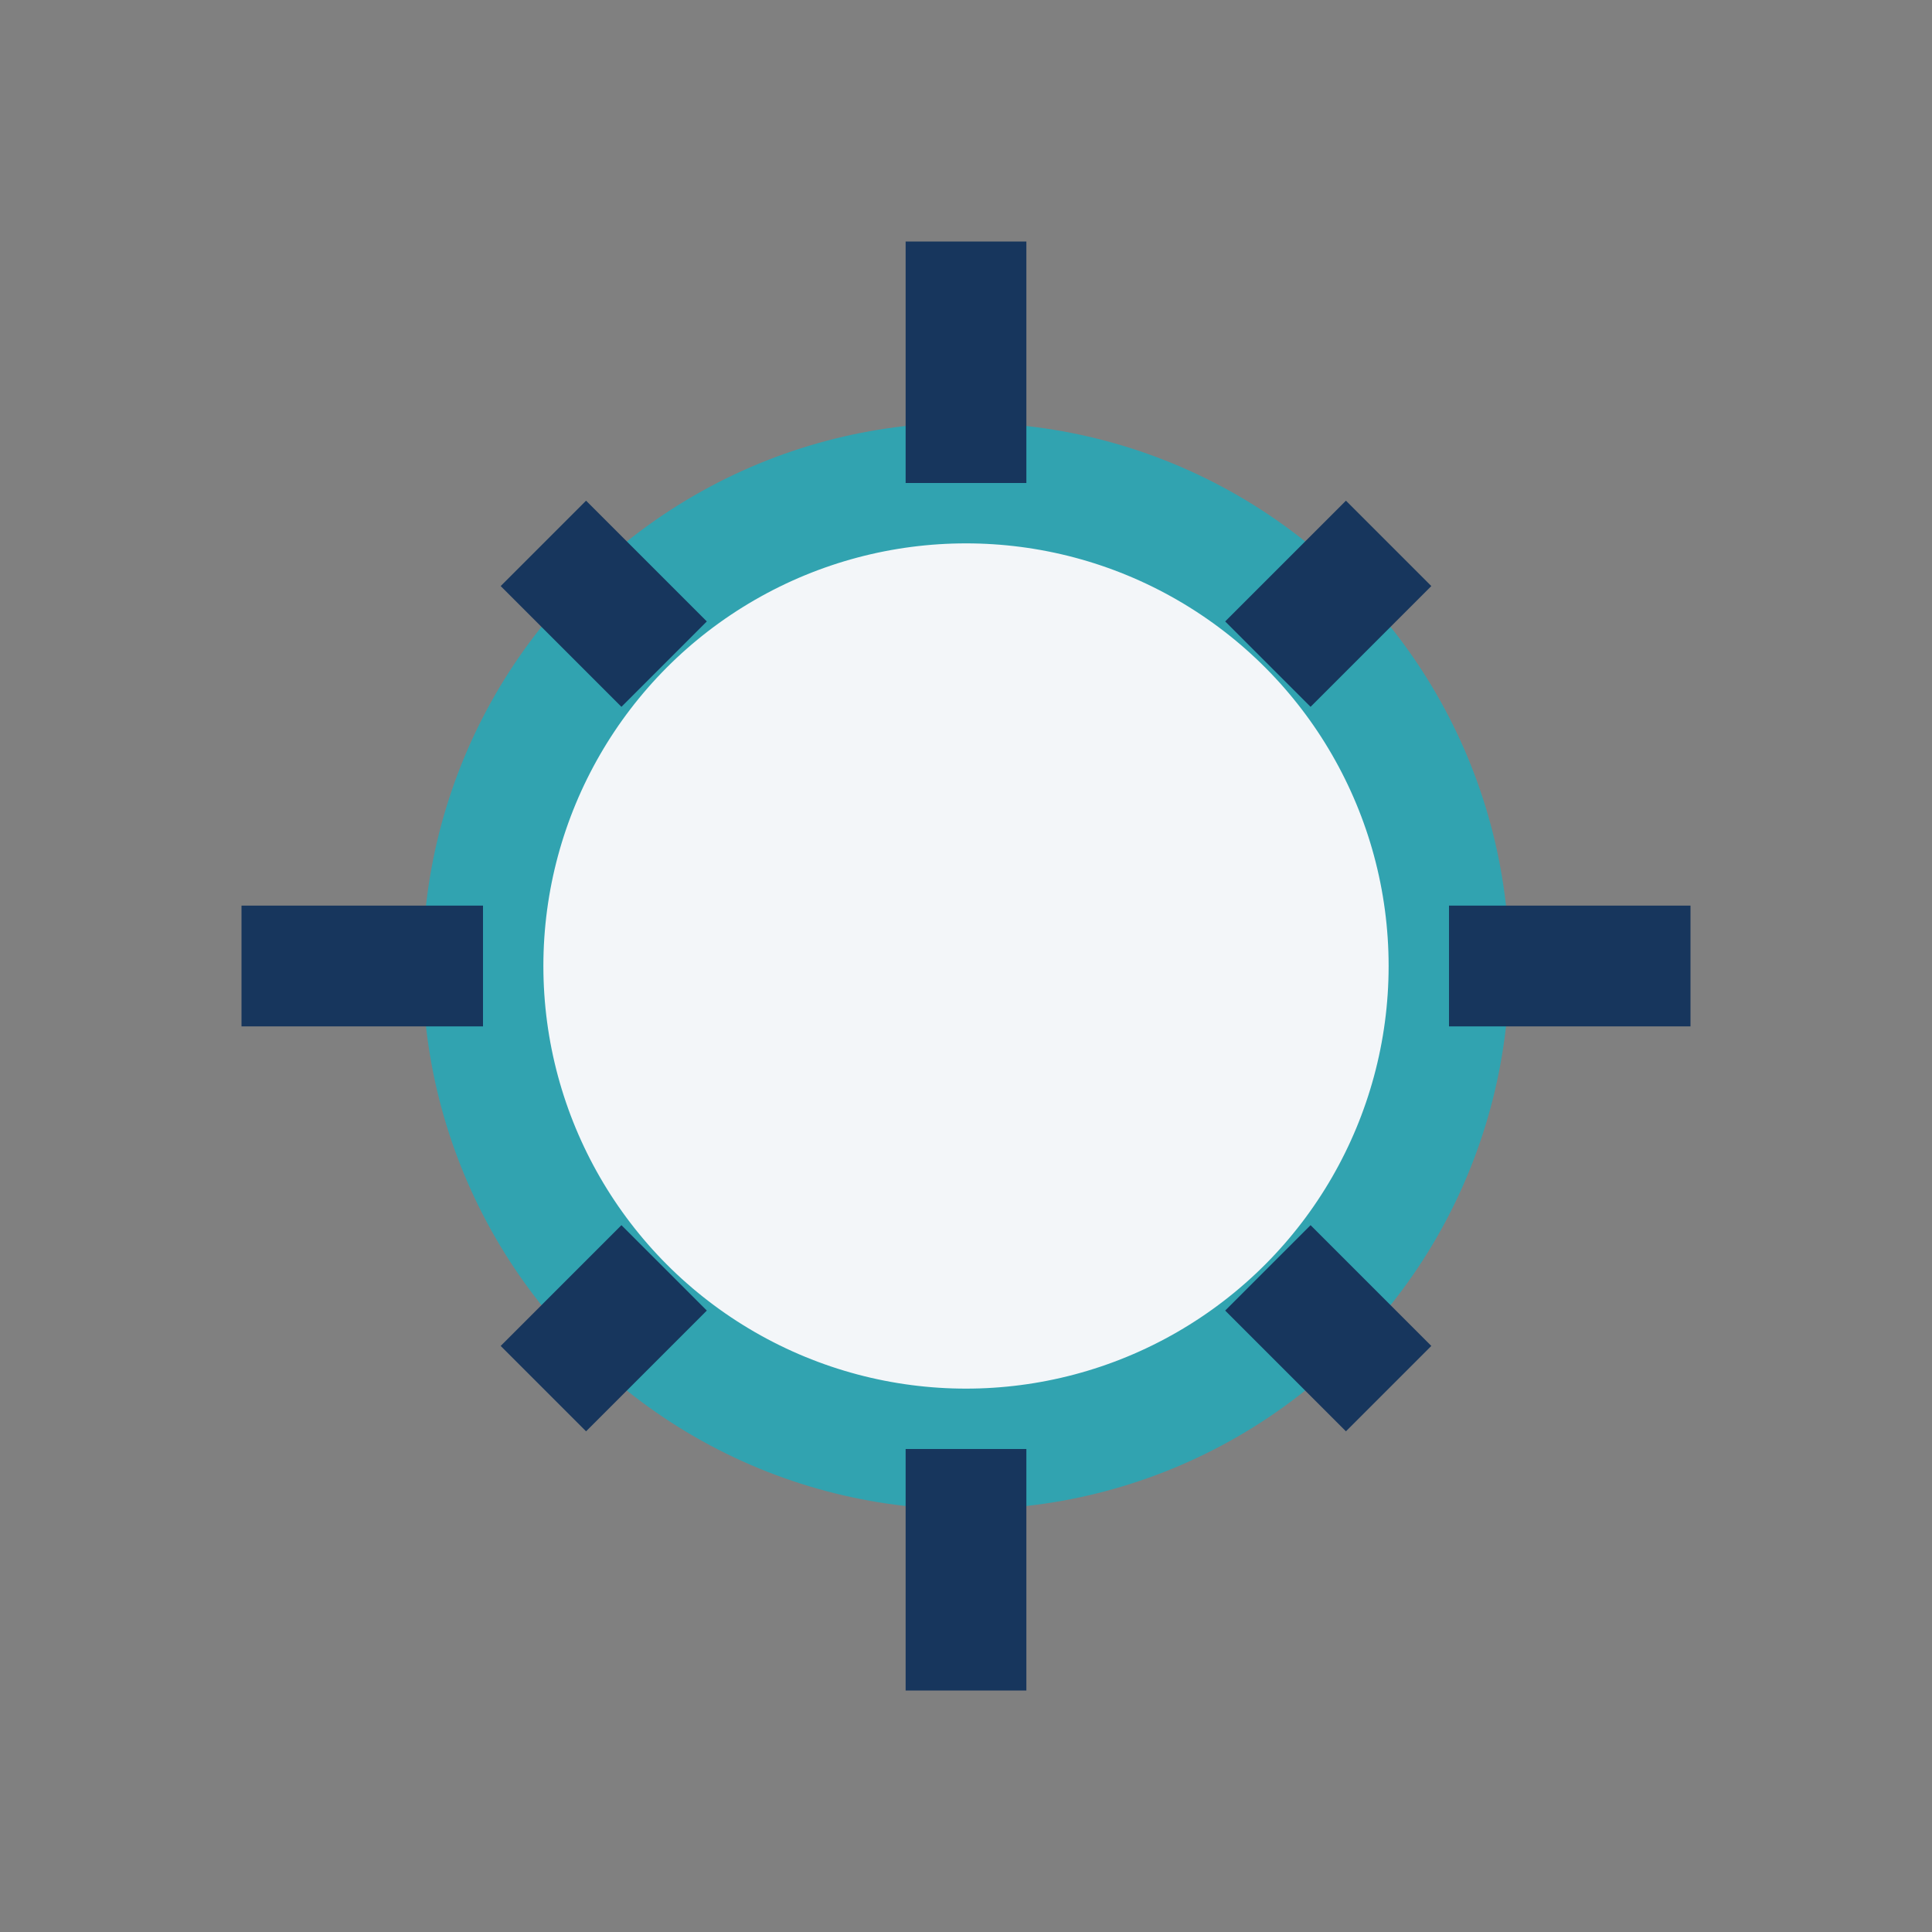
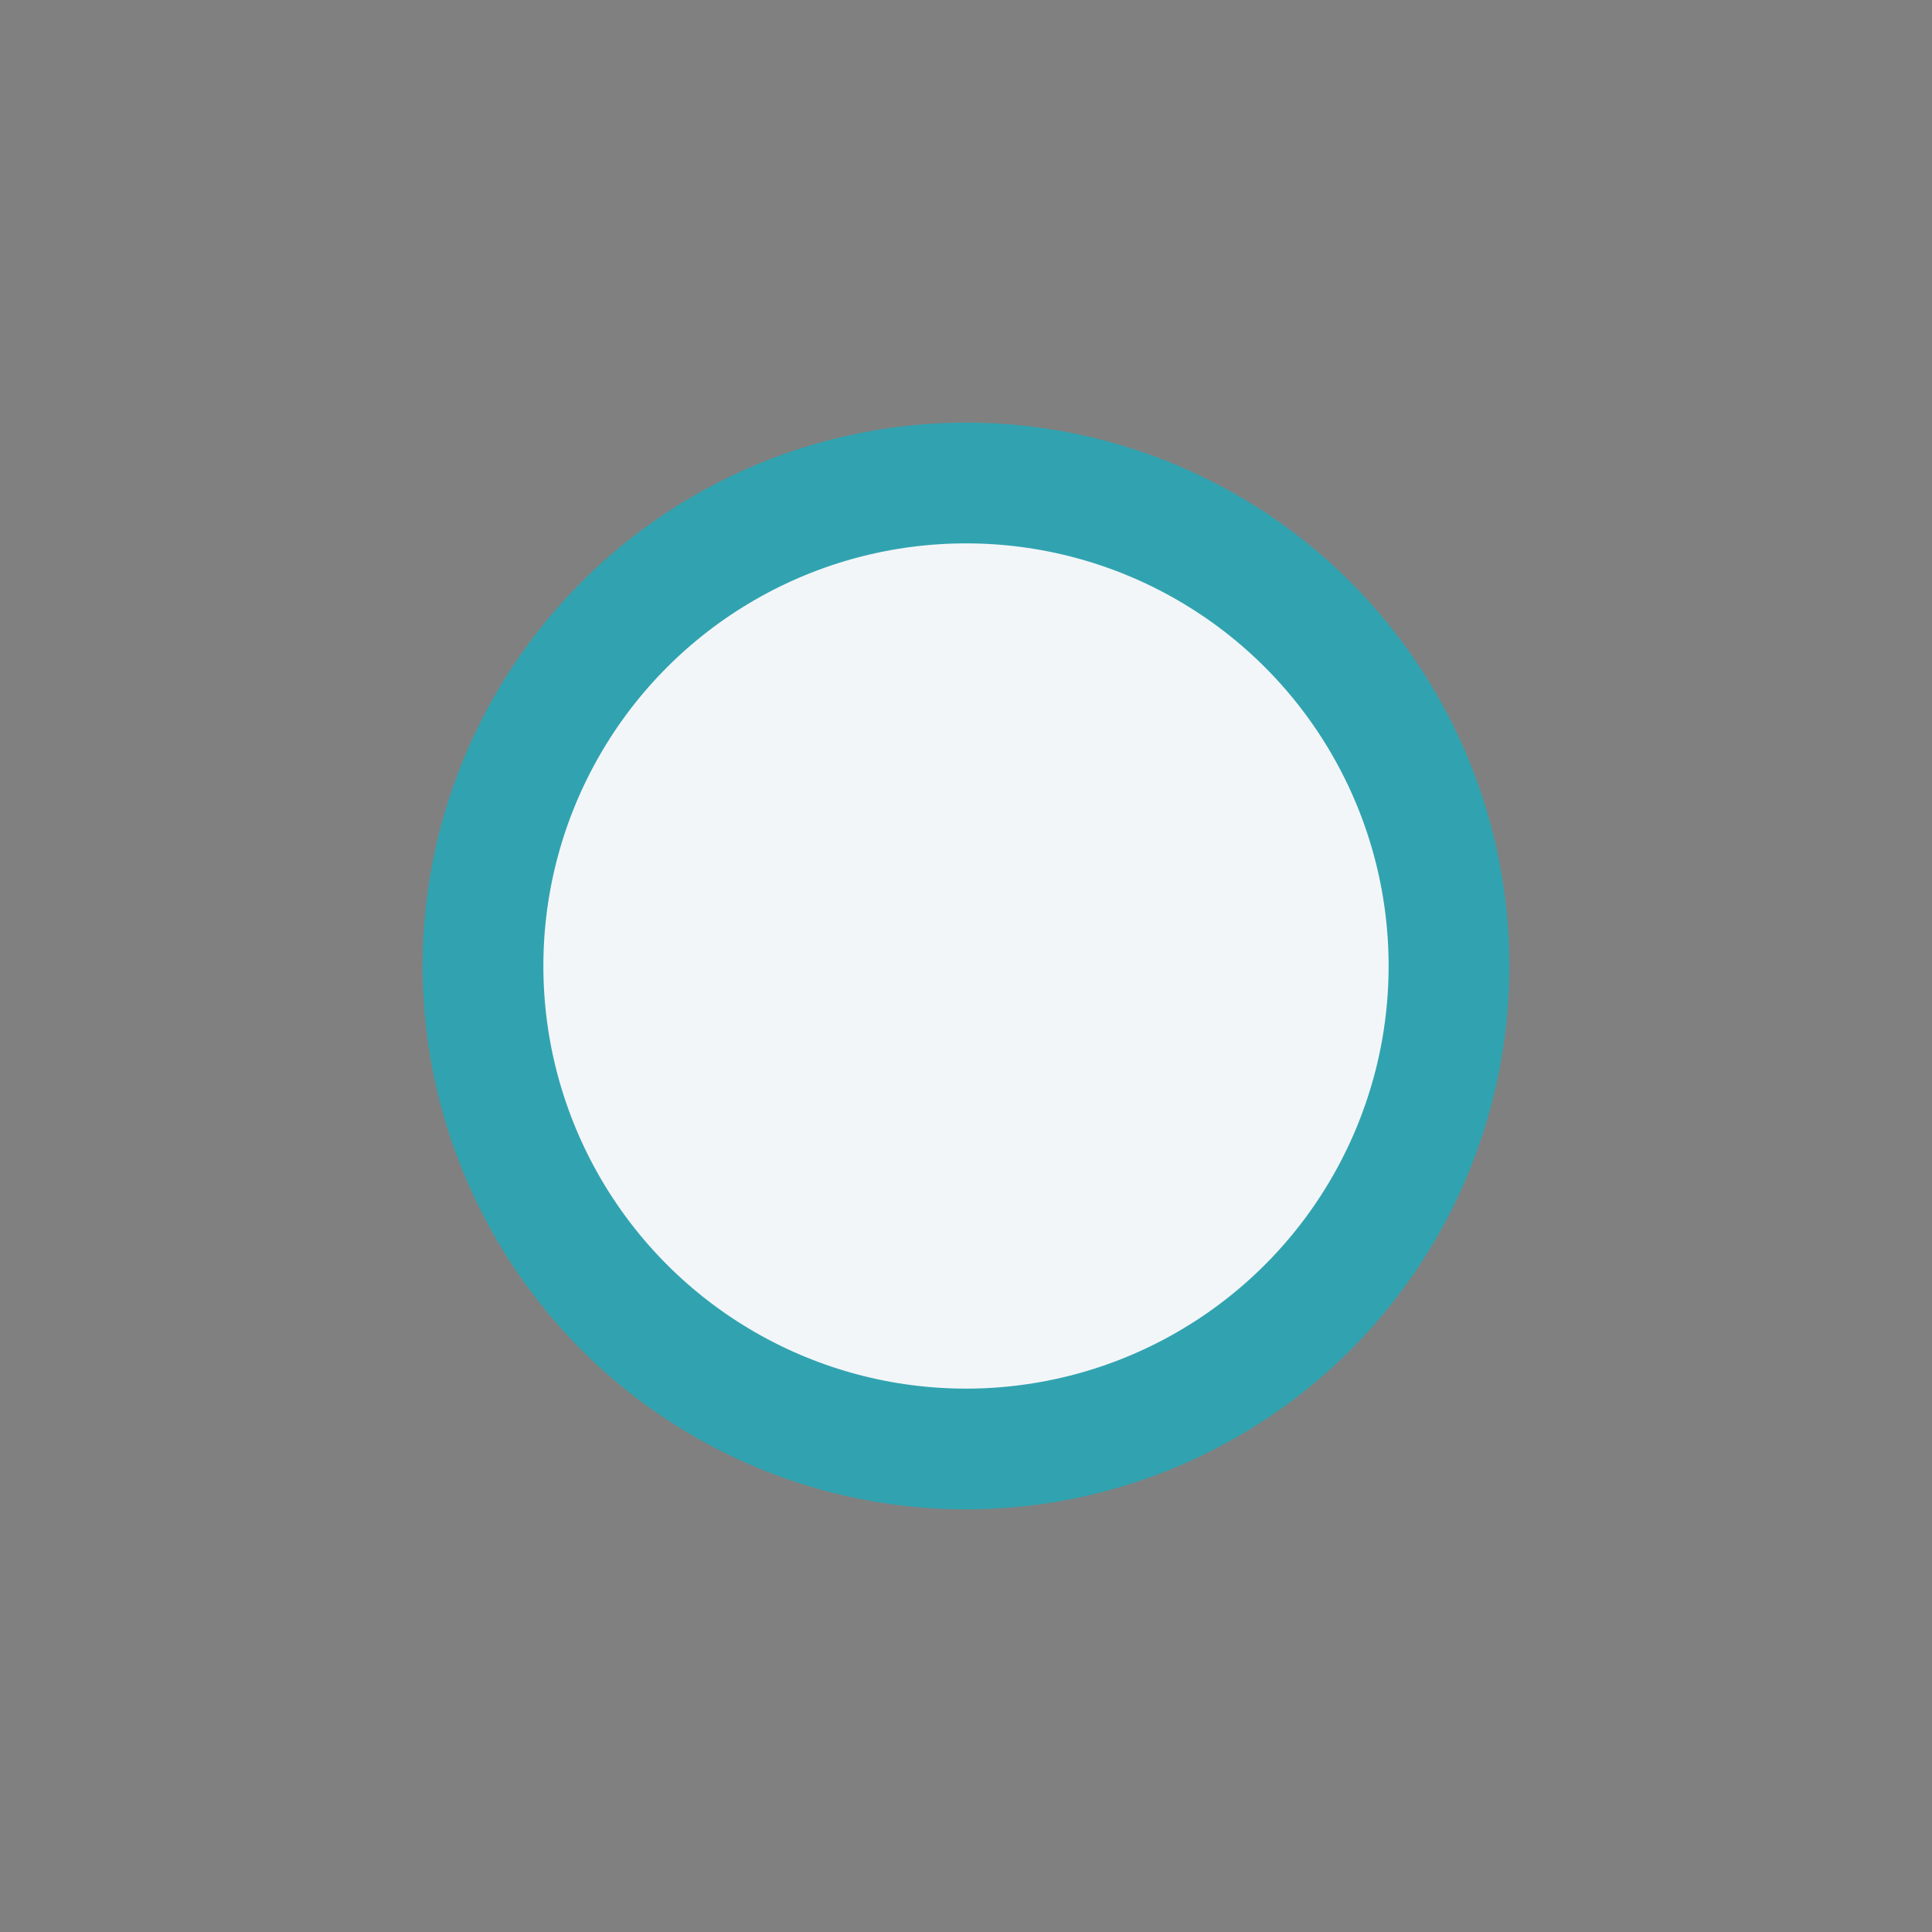
<svg xmlns="http://www.w3.org/2000/svg" width="32" height="32" viewBox="0 0 32 32">
  <rect x="0" y="0" width="32" height="32" fill="#808080" stroke="none" />
  <circle cx="16" cy="16" r="8" fill="#F3F6F9" stroke="#31A3B0" stroke-width="2" />
-   <path d="M16 4v4M16 24v4M4 16h4M24 16h4M9 9l2 2M21 21l2 2M9 23l2-2M23 9l-2 2" stroke="#17365D" stroke-width="2" fill="none" />
</svg>